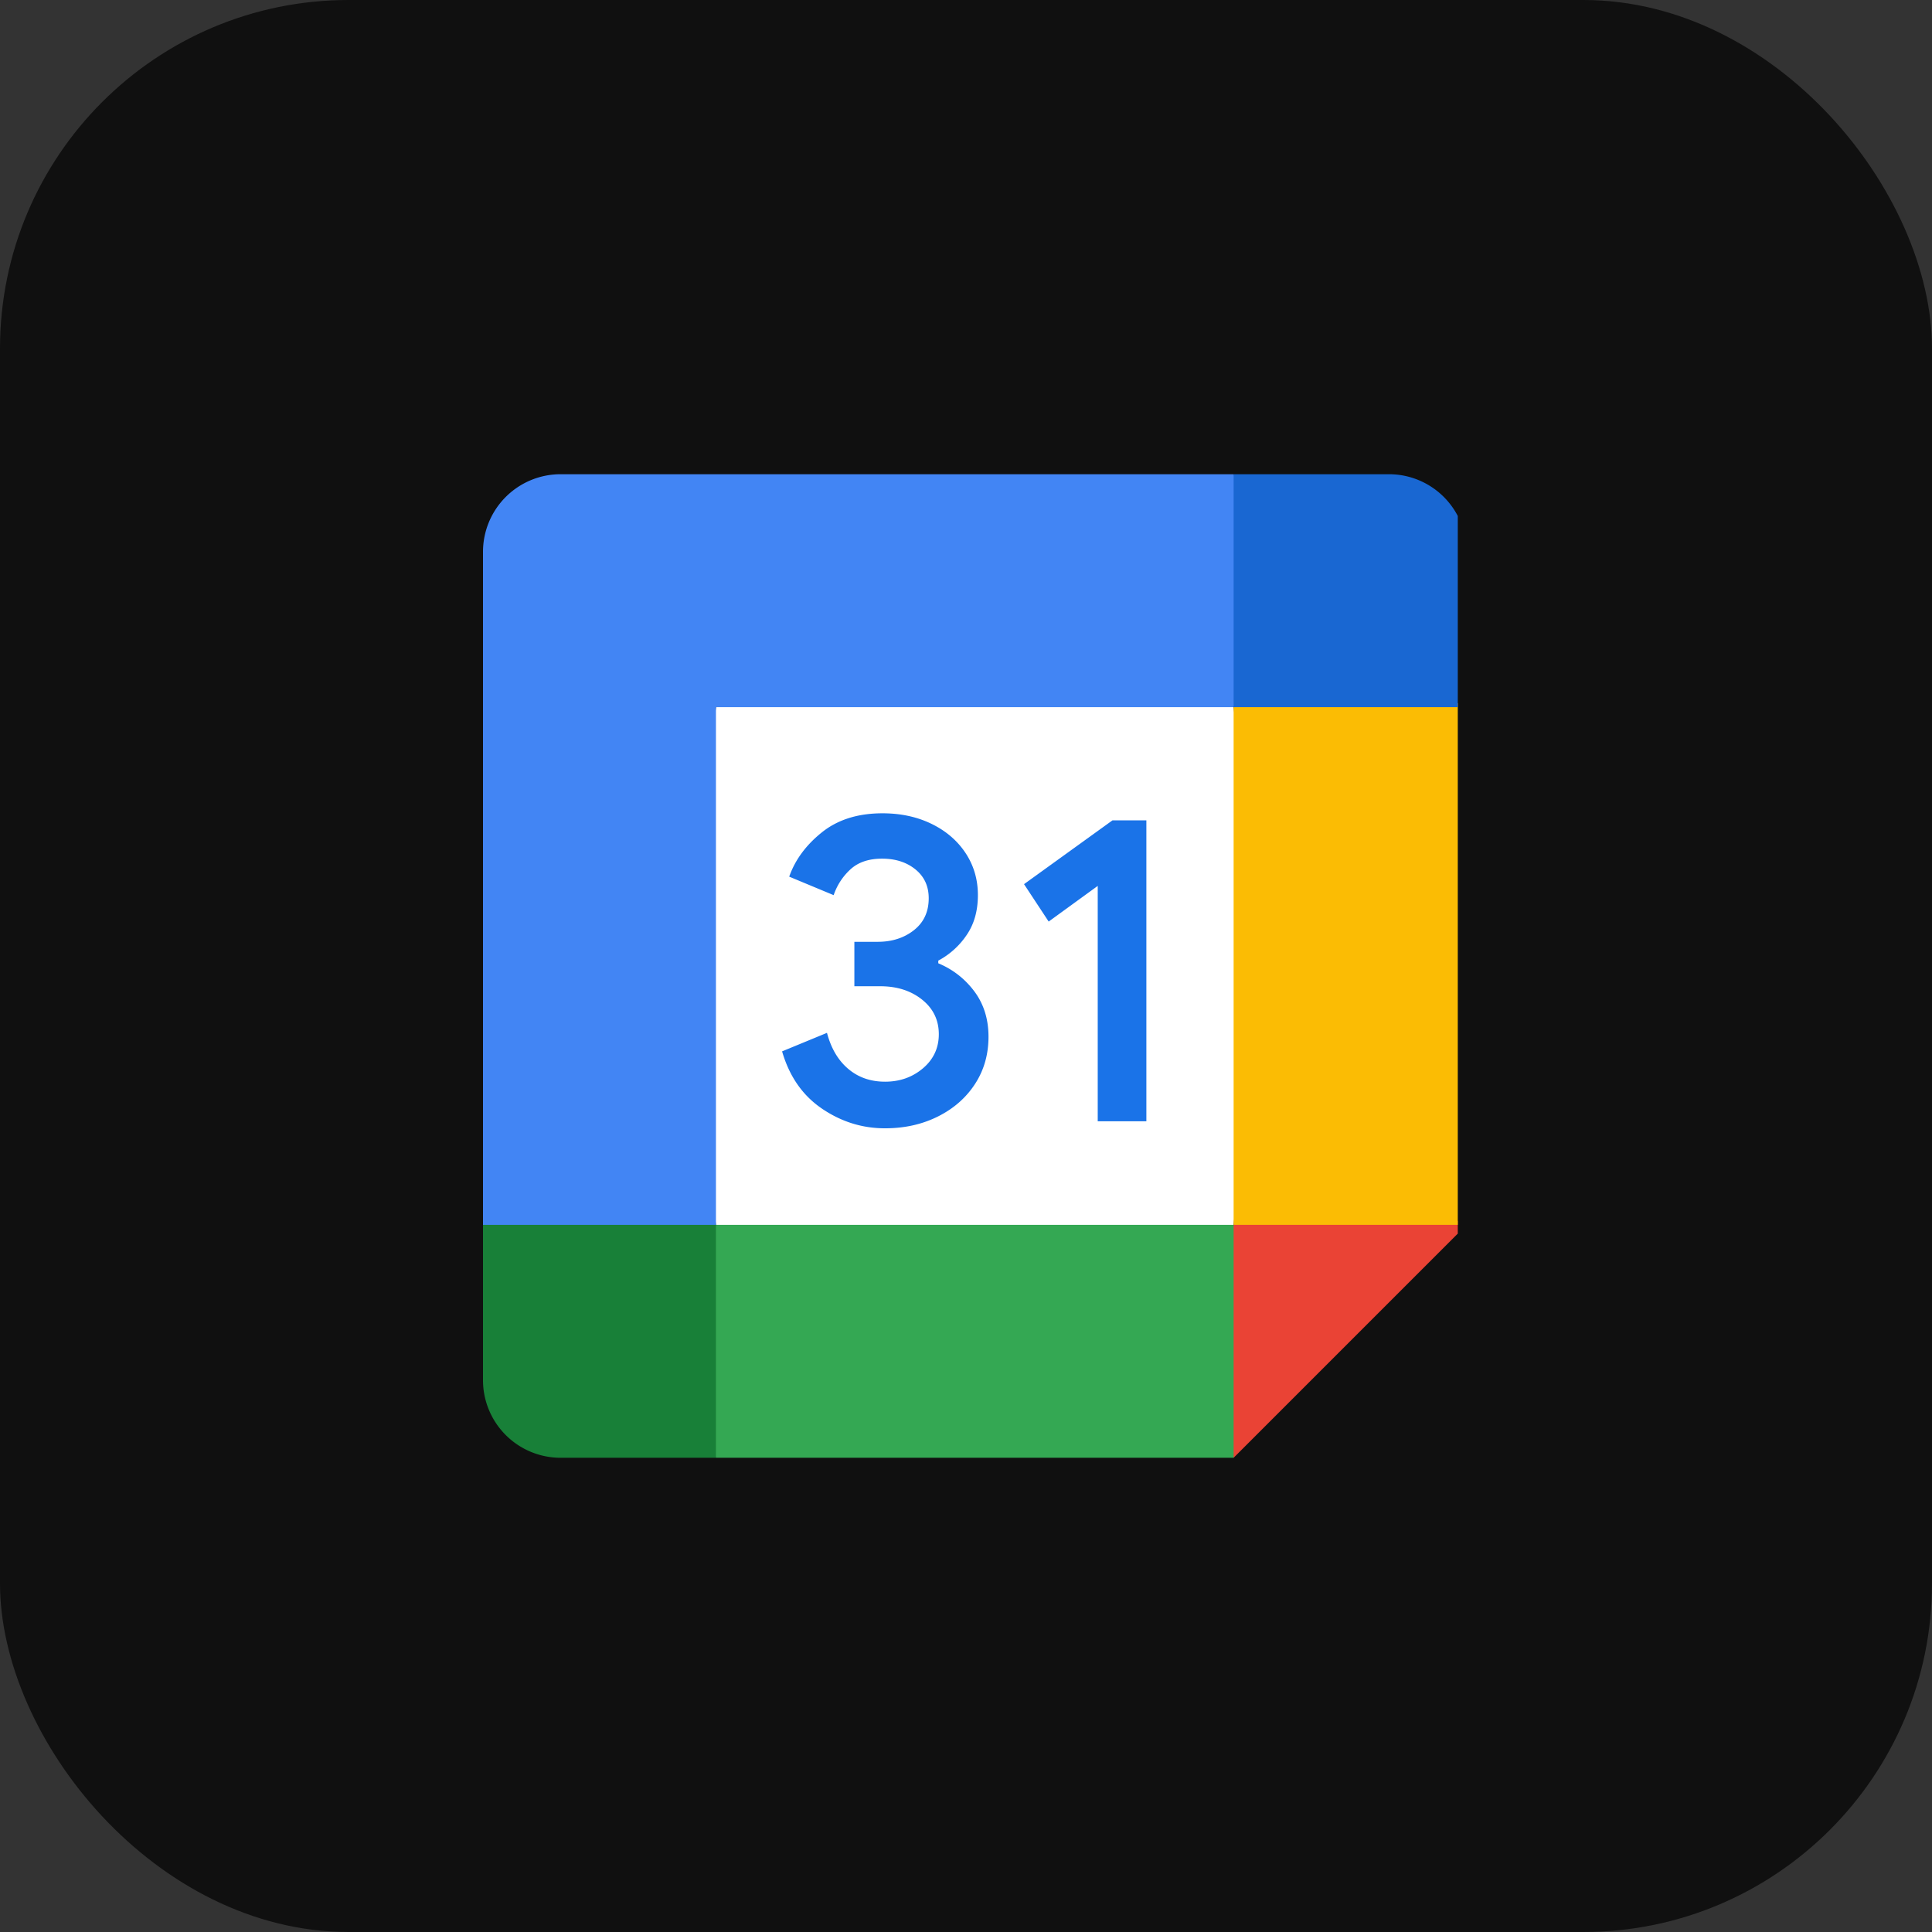
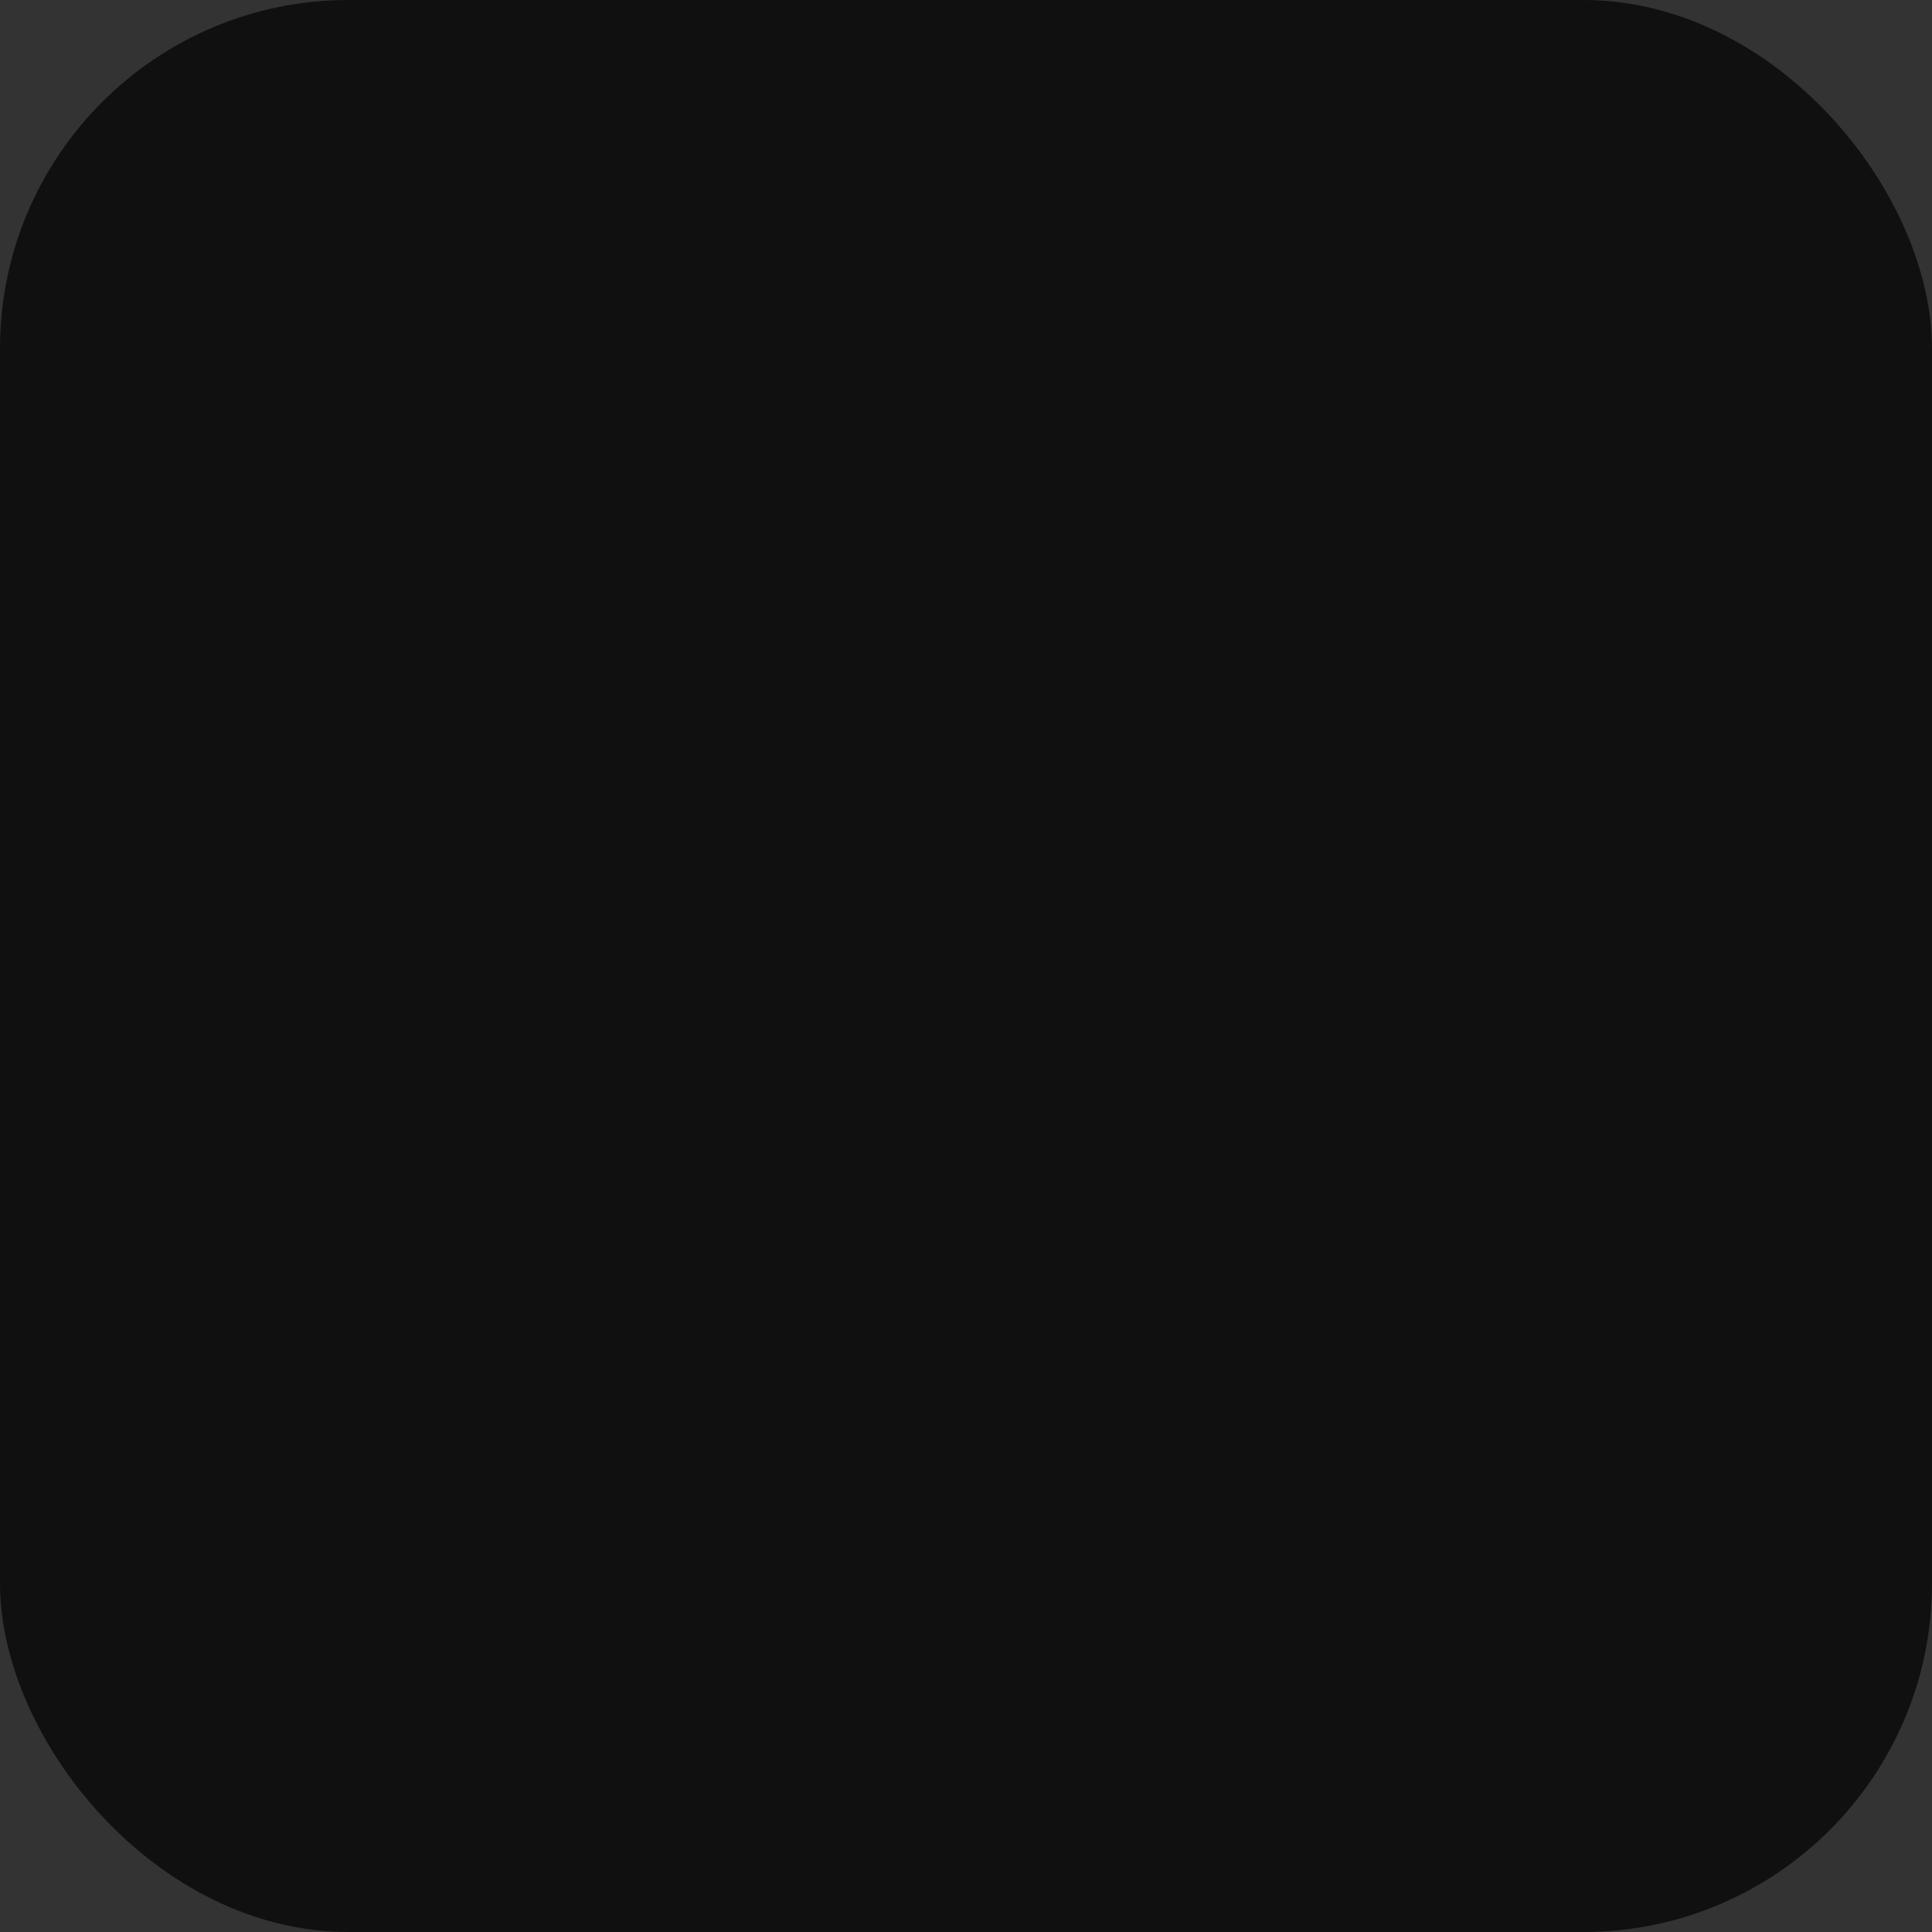
<svg xmlns="http://www.w3.org/2000/svg" width="110" height="110" fill="none">
  <rect width="100%" height="100%" fill="#333333" stroke="none" />
  <rect width="110" height="110" fill="#101010" rx="19.847" />
  <g clip-path="url(#a)">
    <g clip-path="url(#b)">
-       <path fill="#fff" d="m70.237 40.263-13.263-1.474-16.21 1.474L39.288 55l1.474 14.737L55.5 71.579l14.737-1.842 1.474-15.105-1.474-14.37Z" />
-       <path fill="#1A73E8" d="M46.809 63.127c-1.101-.744-1.864-1.83-2.28-3.267l2.556-1.054c.233.884.638 1.57 1.216 2.056.575.486 1.275.725 2.093.725.836 0 1.555-.254 2.155-.762.6-.509.903-1.157.903-1.942 0-.803-.317-1.459-.95-1.967-.635-.508-1.43-.763-2.38-.763h-1.478v-2.53h1.326c.818 0 1.507-.222 2.067-.664.56-.442.84-1.046.84-1.816 0-.685-.25-1.23-.752-1.64-.5-.408-1.134-.615-1.904-.615-.752 0-1.349.2-1.791.601a3.52 3.52 0 0 0-.965 1.477l-2.531-1.053c.335-.951.95-1.791 1.853-2.517s2.056-1.09 3.456-1.09c1.035 0 1.967.199 2.792.6.826.402 1.474.958 1.942 1.665.468.711.7 1.507.7 2.391 0 .903-.217 1.665-.652 2.292a4.498 4.498 0 0 1-1.603 1.44v.151c.836.35 1.518.885 2.056 1.603.534.719.803 1.577.803 2.58 0 1.001-.254 1.897-.763 2.681-.508.785-1.212 1.404-2.104 1.853-.895.45-1.9.678-3.017.678-1.293.004-2.486-.368-3.588-1.112ZM62.5 50.44l-2.793 2.03-1.403-2.13 5.036-3.633h1.93v17.135H62.5V50.44Z" />
-       <path fill="#EA4335" d="M70.237 83 83.5 69.737l-6.632-2.947-6.631 2.947-2.947 6.632L70.237 83Z" />
      <path fill="#34A853" d="M37.816 76.369 40.763 83h29.474V69.737H40.763l-2.947 6.632Z" />
-       <path fill="#4285F4" d="M31.92 27a4.42 4.42 0 0 0-4.42 4.42v38.317l6.632 2.947 6.631-2.947V40.263h29.474l2.947-6.631L70.237 27H31.921Z" />
      <path fill="#188038" d="M27.5 69.737v8.842A4.42 4.42 0 0 0 31.92 83h8.843V69.737H27.5Z" />
      <path fill="#FBBC04" d="M70.237 40.264v29.473H83.5V40.264l-6.632-2.948-6.631 2.948Z" />
      <path fill="#1967D2" d="M83.5 40.263v-8.842A4.42 4.42 0 0 0 79.08 27h-8.843v13.263H83.5Z" />
    </g>
  </g>
  <defs>
    <clipPath id="a">
      <path fill="#fff" d="M27 27h56v56H27z" />
    </clipPath>
    <clipPath id="b">
-       <path fill="#fff" d="M27.5 27h56v56h-56z" />
-     </clipPath>
+       </clipPath>
  </defs>
</svg>